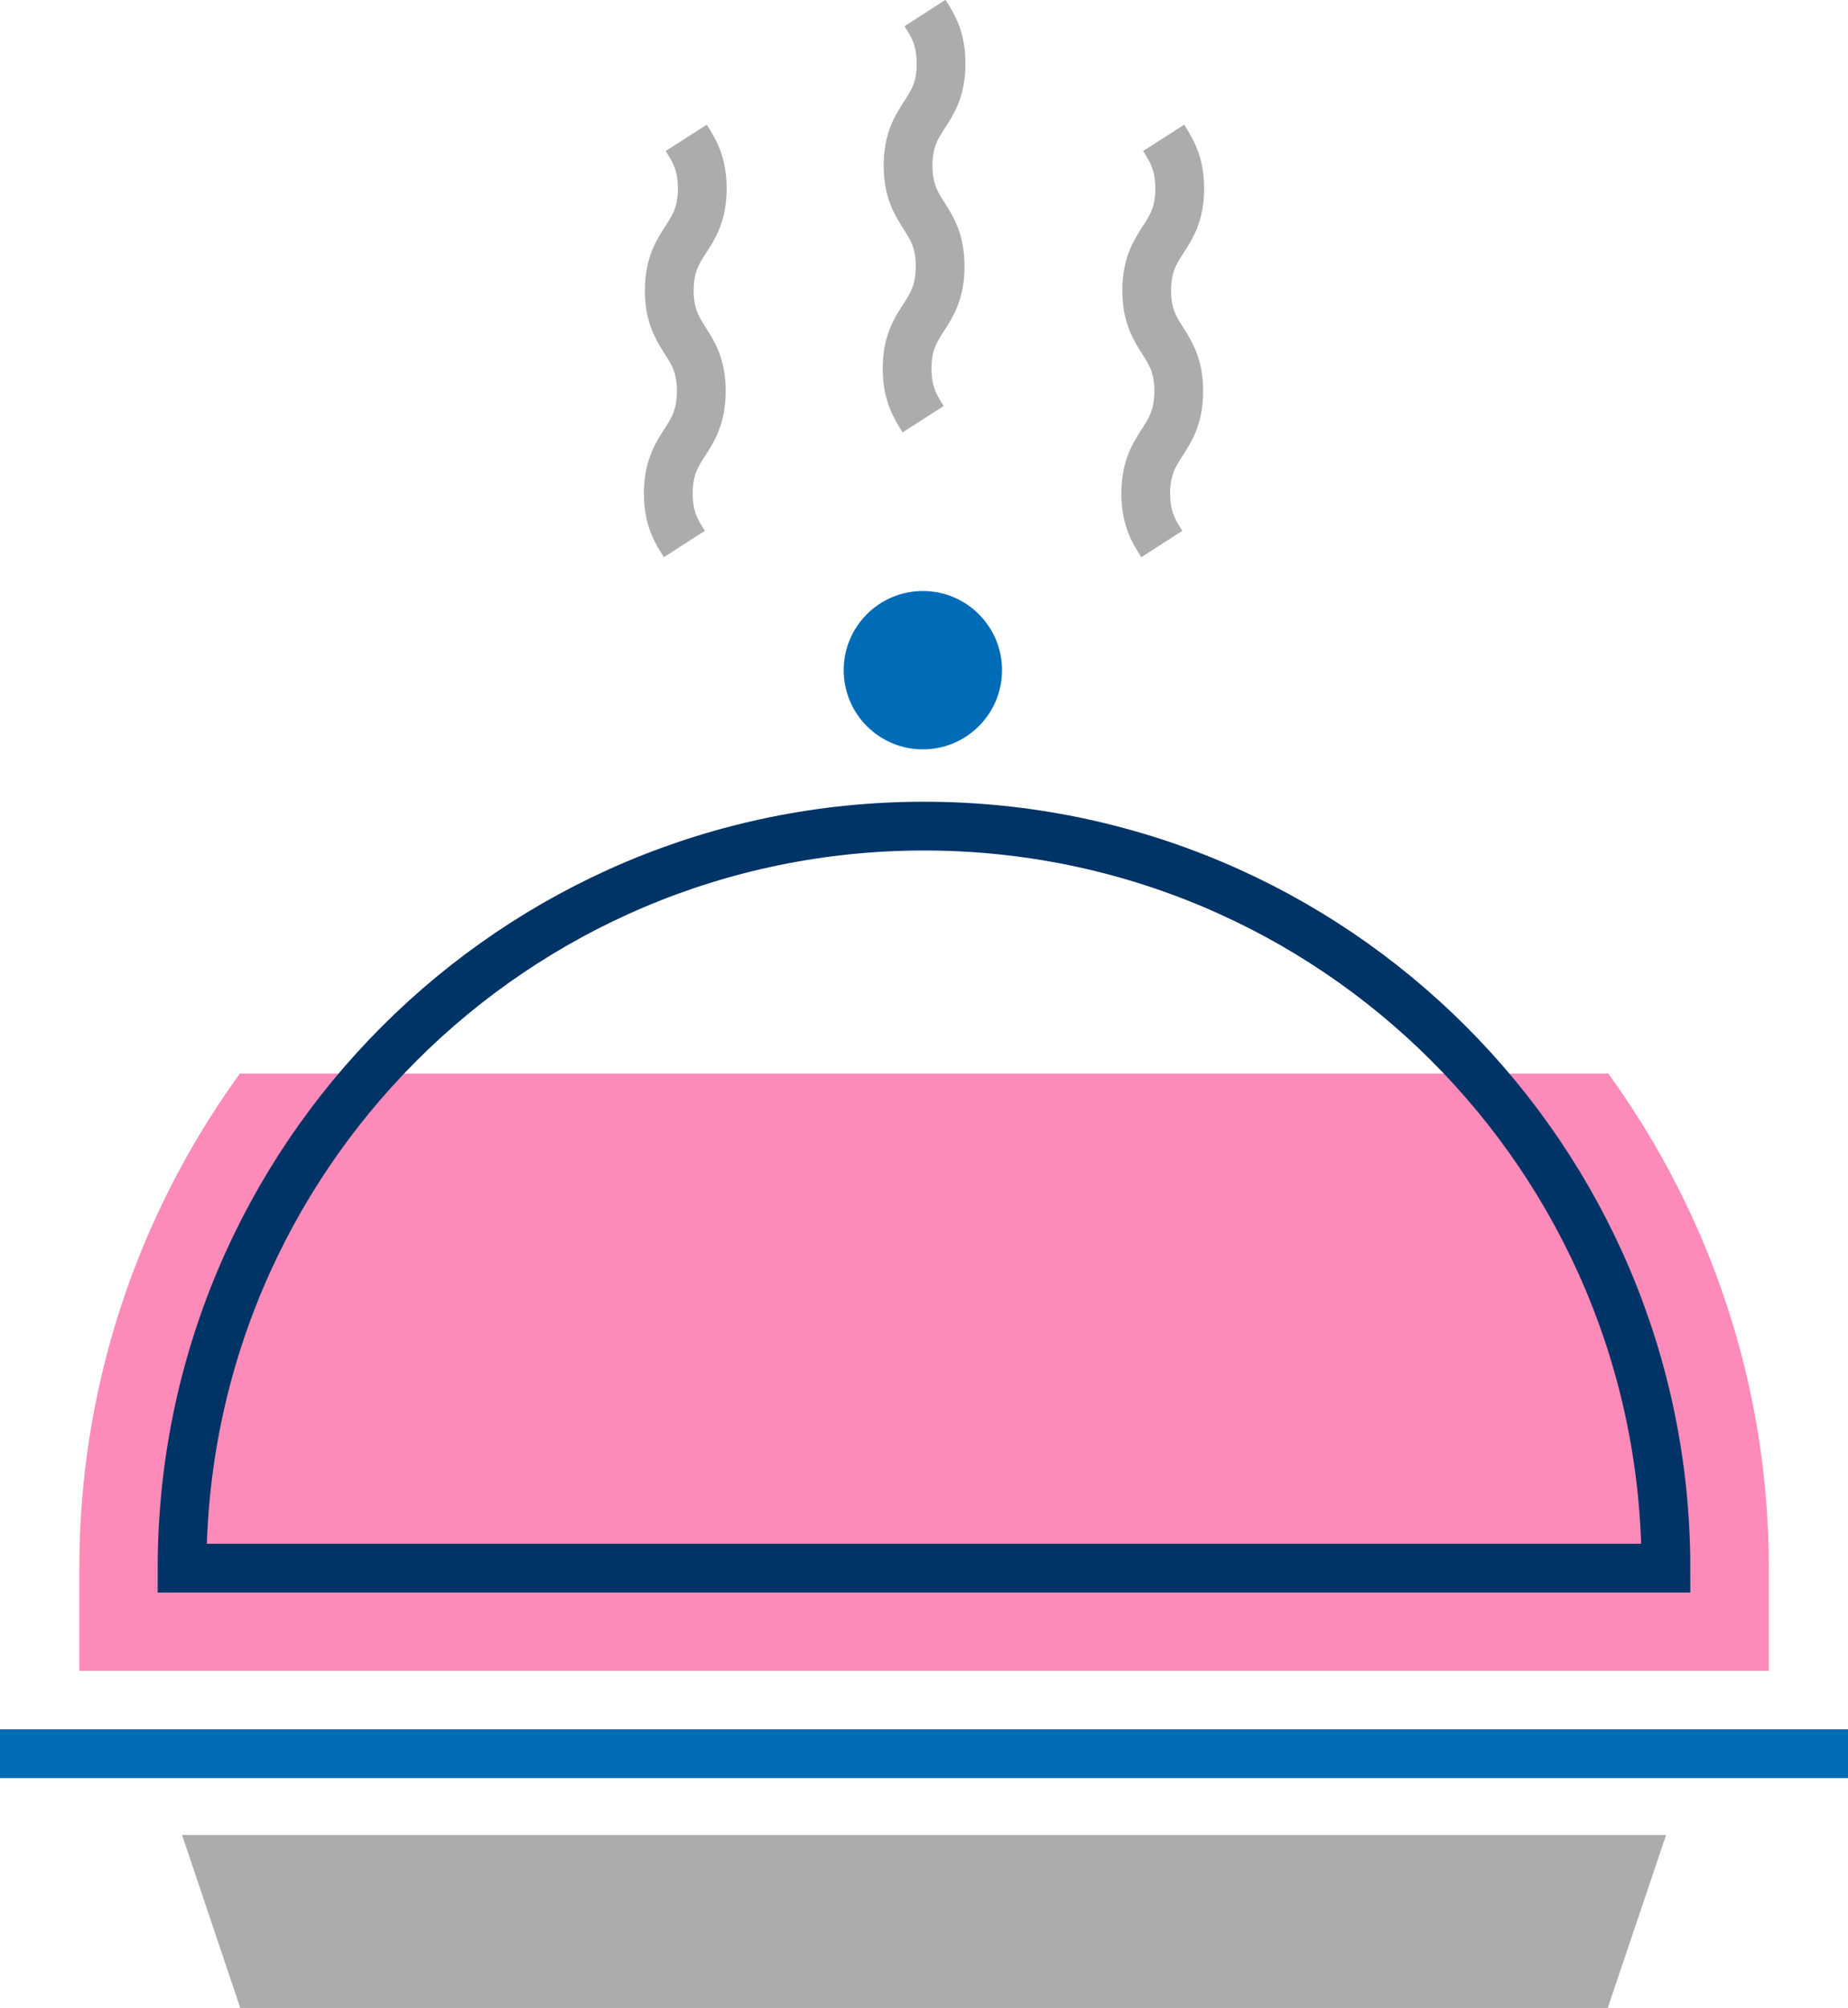
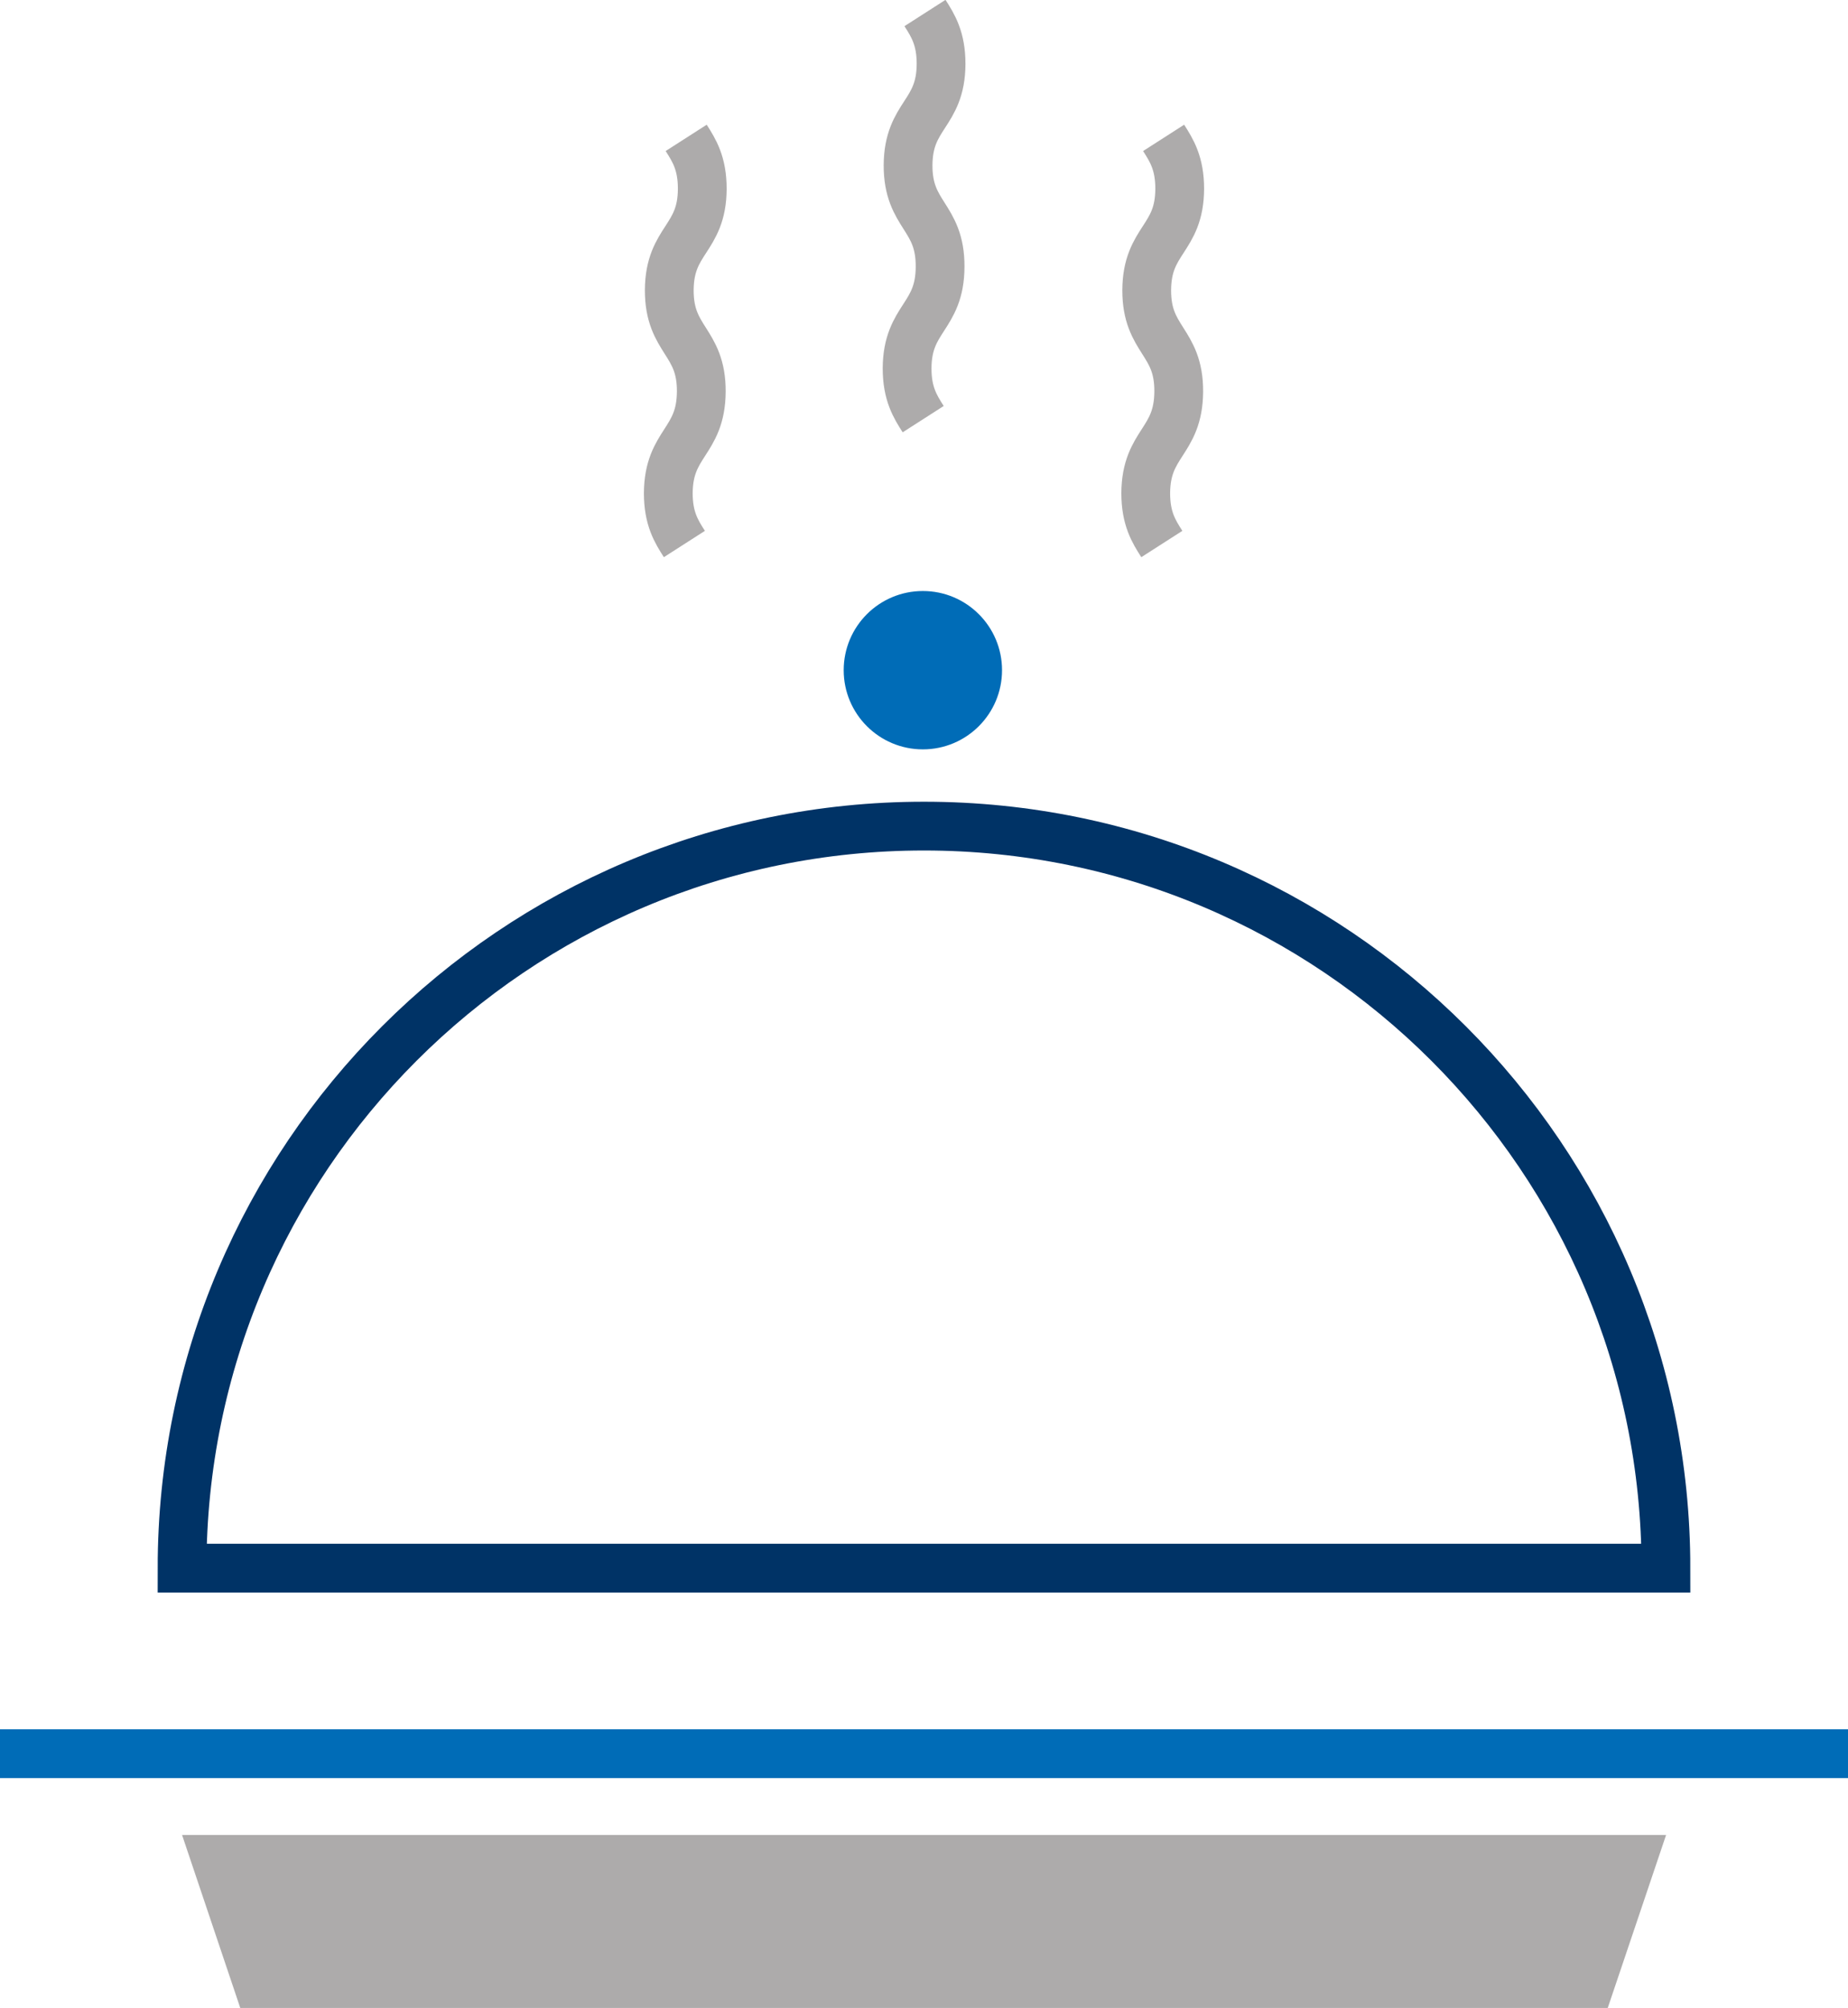
<svg xmlns="http://www.w3.org/2000/svg" id="Layer_2" data-name="Layer 2" viewBox="0 0 113.68 123.5">
  <defs>
    <style>
      .cls-1 {
        fill: #006cb7;
      }

      .cls-2 {
        stroke: #036;
      }

      .cls-2, .cls-3, .cls-4, .cls-5 {
        stroke-miterlimit: 10;
      }

      .cls-2, .cls-4, .cls-5 {
        fill: none;
        stroke-width: 3px;
      }

      .cls-3 {
        fill: #fc8bb9;
        stroke: #fc8bb9;
      }

      .cls-6 {
        fill: #adabab;
      }

      .cls-4 {
        stroke: #006cb7;
      }

      .cls-5 {
        stroke: #adabab;
      }
    </style>
  </defs>
  <g id="Icons_02" data-name="Icons 02">
-     <path class="cls-3" d="M5.38,96.45v5.82h102.93v-5.82c0-11.15-3.58-21.48-9.63-29.92H15.01c-6.05,8.44-9.63,18.77-9.63,29.92Z" />
    <polygon class="cls-6" points="98.9 123.5 14.78 123.5 11.2 112.86 102.49 112.86 98.9 123.5" />
    <path class="cls-2" d="M11.2,96.45c0-25.21,20.44-45.64,45.64-45.64s45.64,20.44,45.64,45.64H11.2Z" />
    <line class="cls-4" x1="113.68" y1="107.86" y2="107.86" />
    <circle class="cls-1" cx="56.77" cy="41.22" r="4.87" />
    <path class="cls-5" d="M56.9.8c.5.78.99,1.57.99,3.13-.01,3.12-2.01,3.11-2.03,6.23-.01,3.12,1.99,3.13,1.97,6.25-.01,3.12-2.01,3.12-2.03,6.24,0,1.56.49,2.35.99,3.13" />
    <path class="cls-5" d="M42.21,8.48c.5.78.99,1.57.99,3.13-.01,3.12-2.01,3.11-2.03,6.23-.01,3.12,1.99,3.13,1.97,6.25s-2.01,3.12-2.03,6.24c0,1.56.49,2.35.99,3.13" />
    <path class="cls-5" d="M71.58,8.48c.5.78.99,1.57.99,3.13-.01,3.12-2.01,3.11-2.03,6.23-.01,3.12,1.99,3.13,1.97,6.25s-2.01,3.12-2.03,6.24c0,1.56.49,2.35.99,3.13" />
  </g>
</svg>